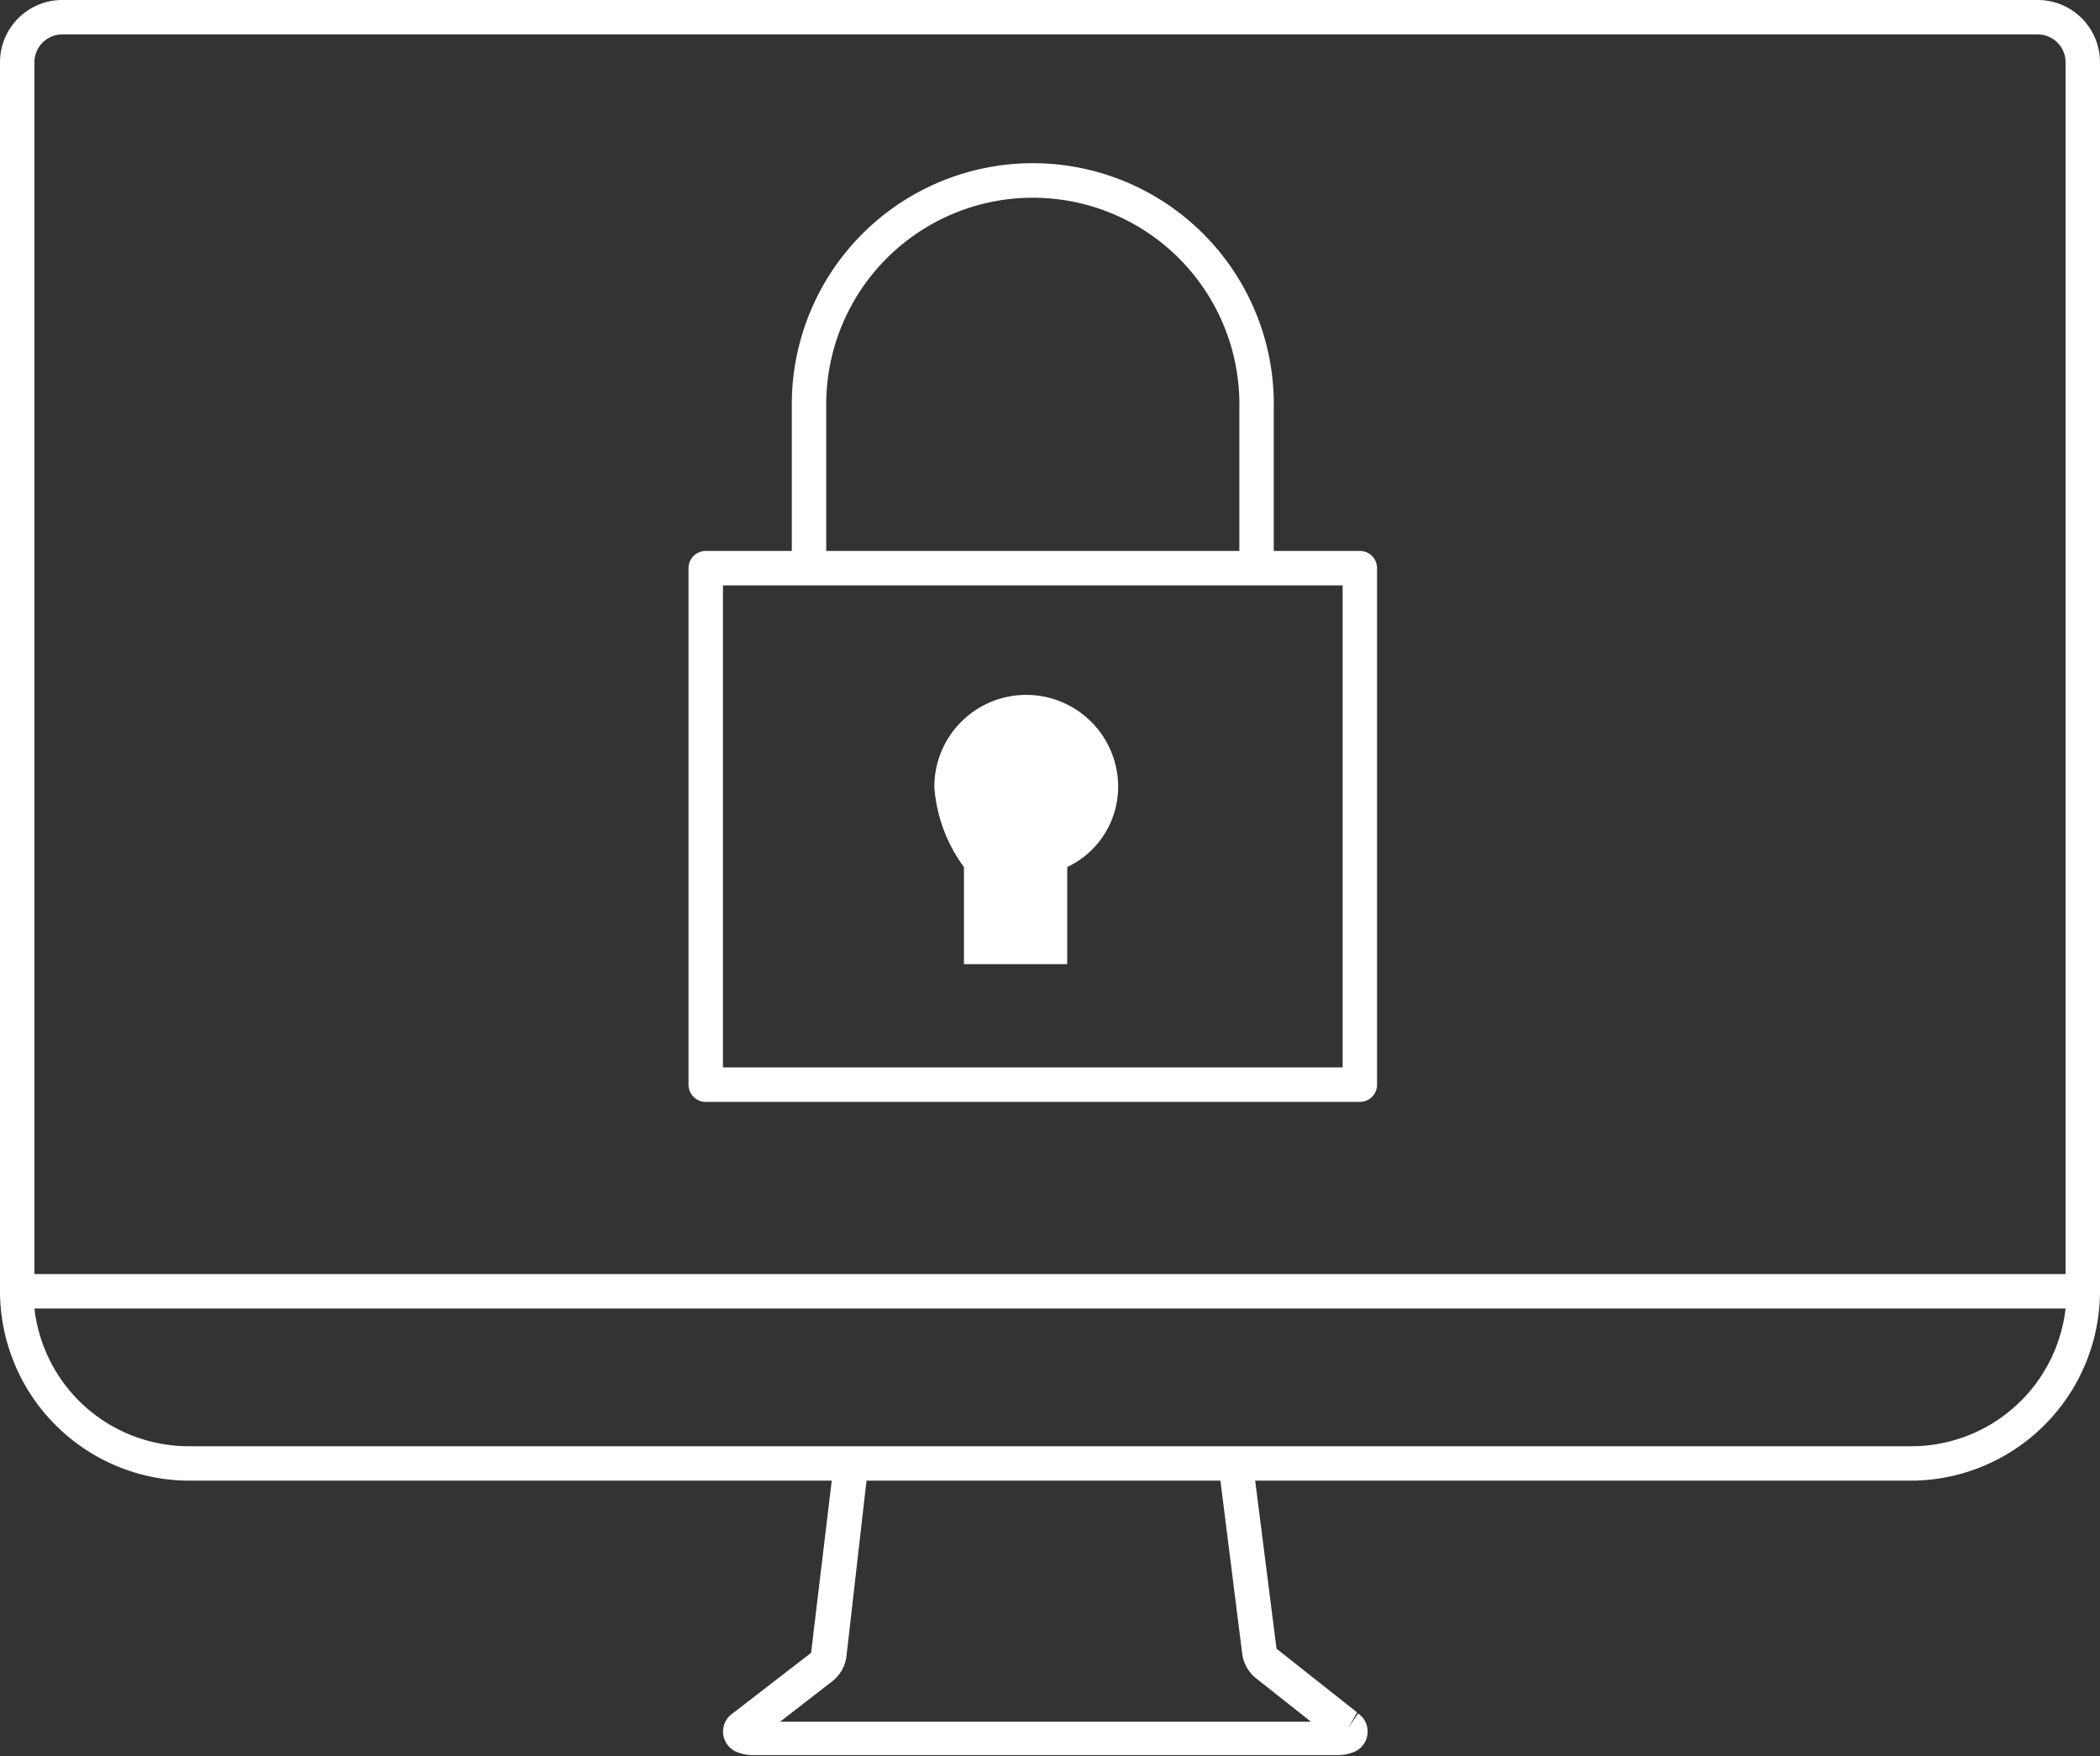
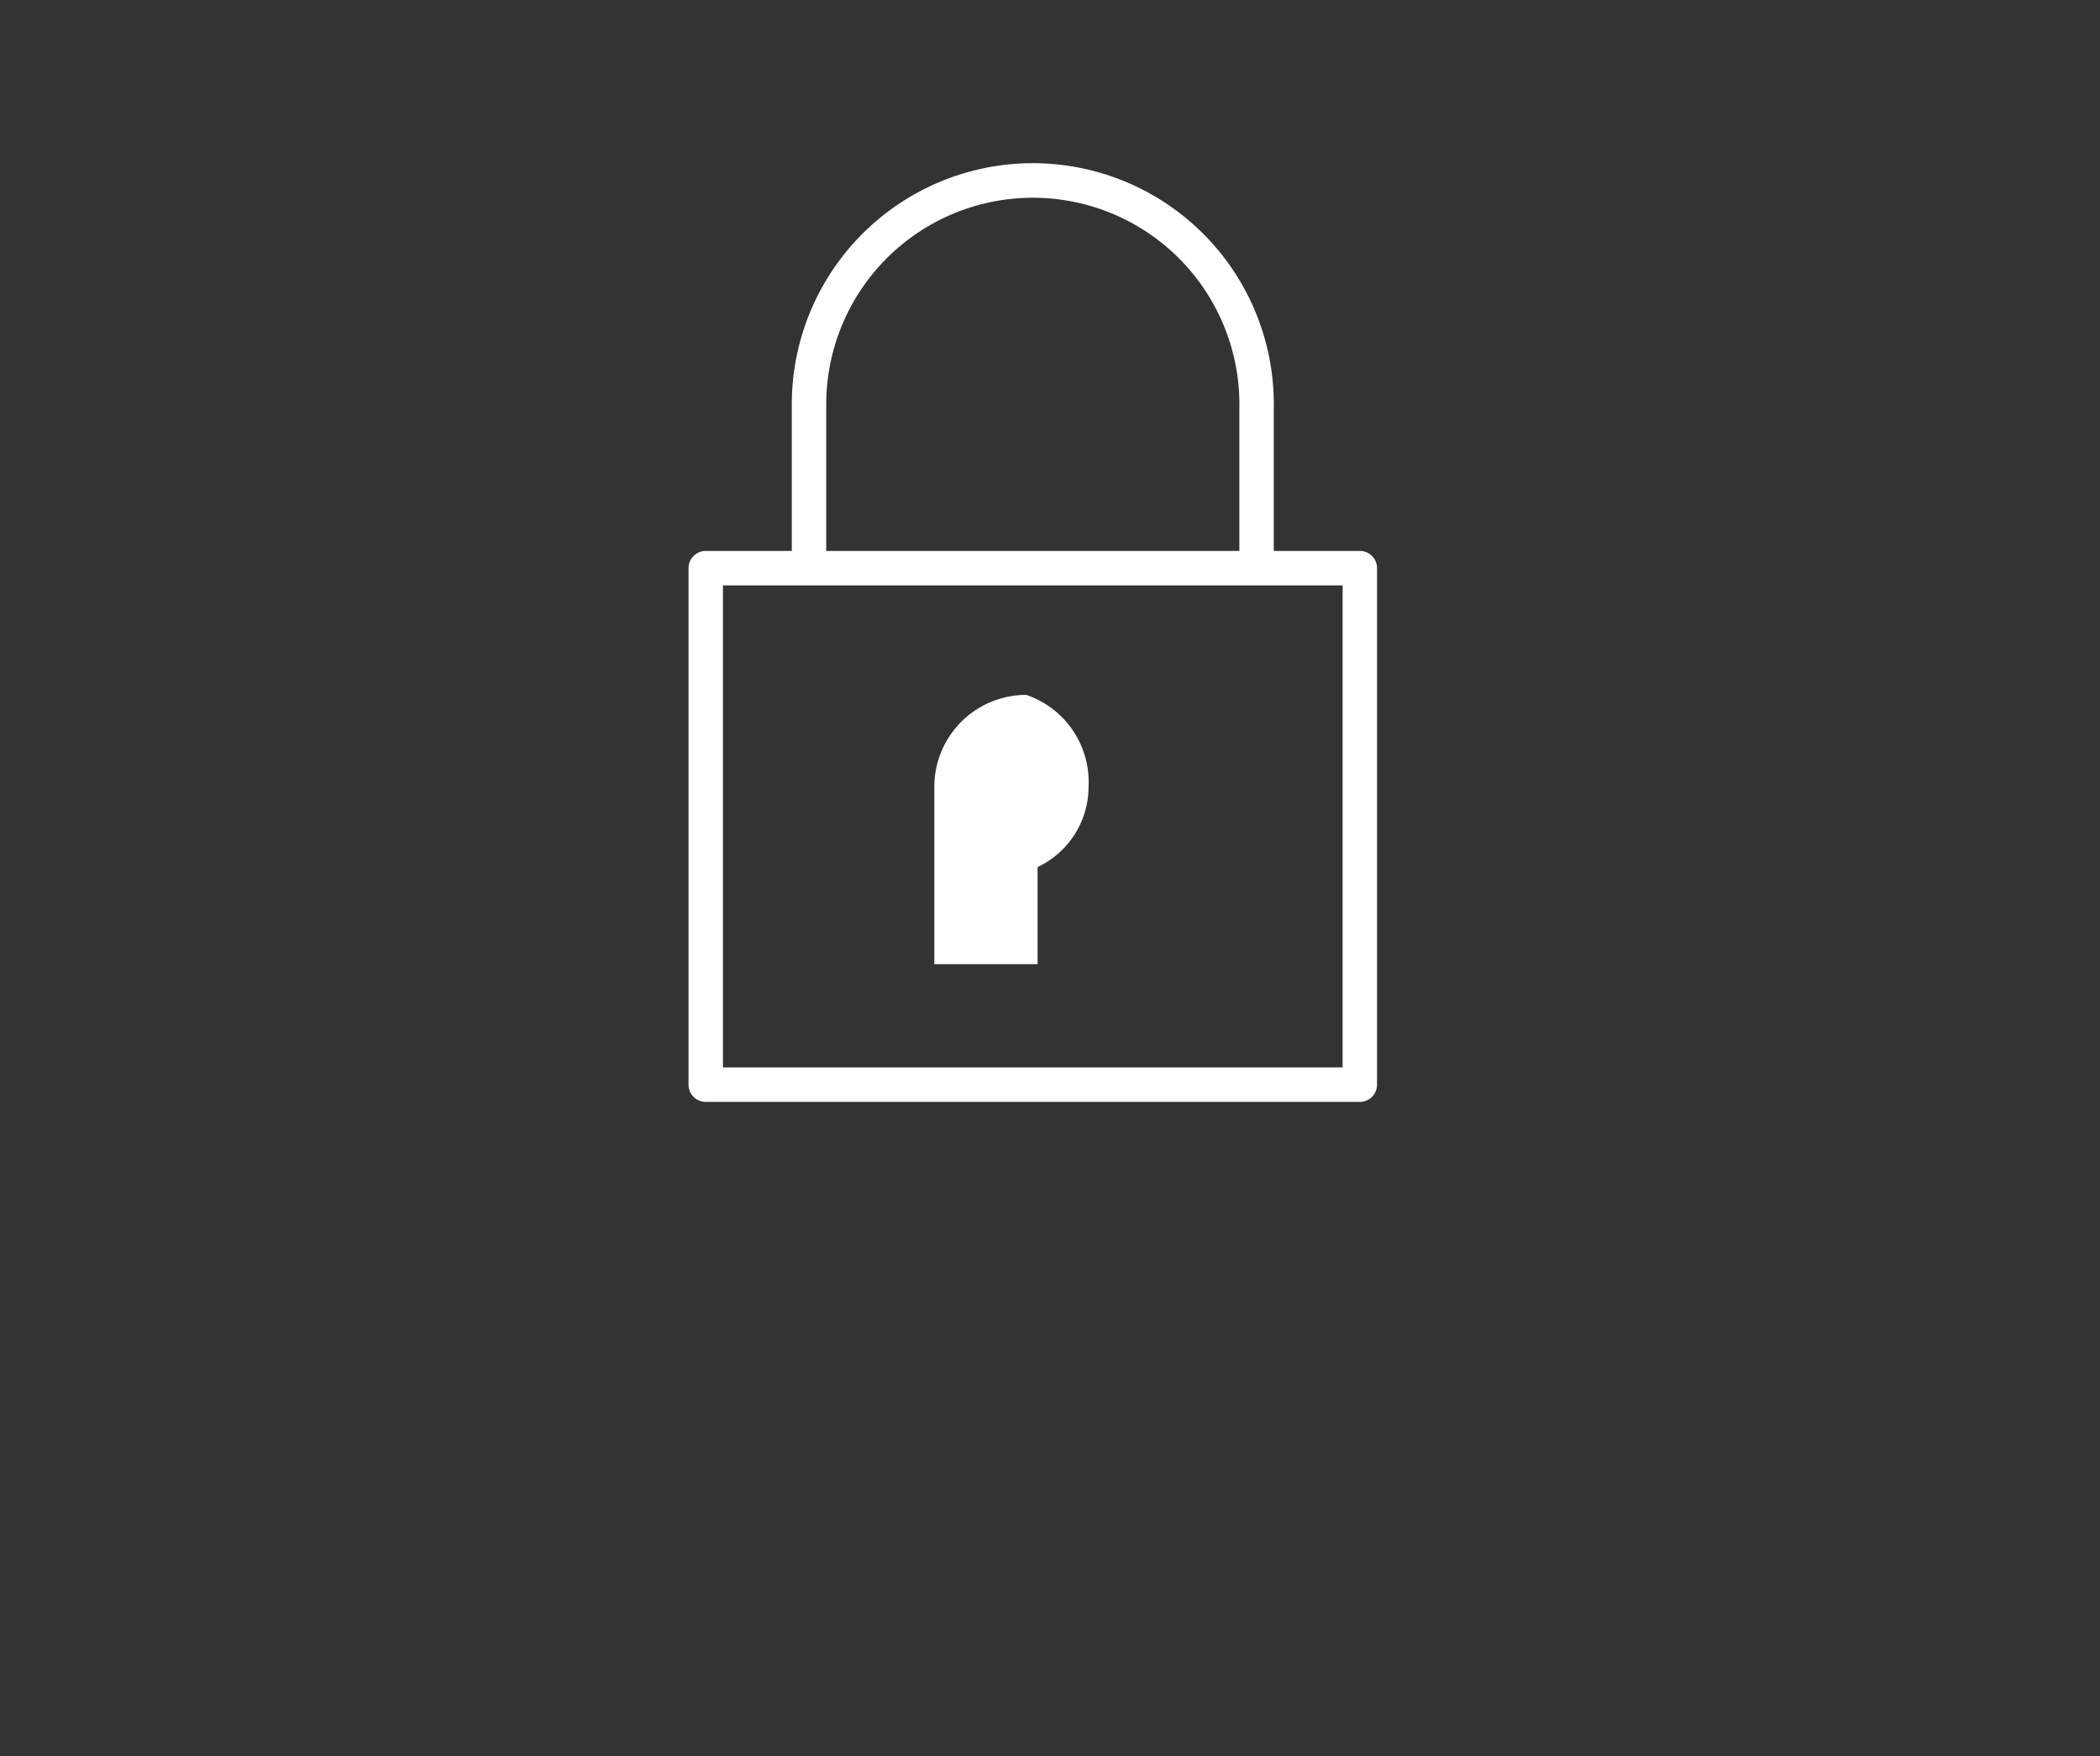
<svg xmlns="http://www.w3.org/2000/svg" viewBox="0 0 61 51" width="61" height="51">
  <rect x="0" y="0" width="61" height="51" fill="#333333" stroke="none" />
  <defs>
    <style>.cls-1{fill:#fff;}</style>
  </defs>
  <g id="Layer_2" data-name="Layer 2">
    <g id="Layer_1-2" data-name="Layer 1">
-       <path class="cls-1" d="M29.81,20.18a2.67,2.67,0,0,0-2.67,2.67A4.45,4.45,0,0,0,28,25.18V28h3V25.18a2.58,2.58,0,0,0,1.48-2.34A2.67,2.67,0,0,0,29.81,20.18Z" />
+       <path class="cls-1" d="M29.81,20.18a2.67,2.67,0,0,0-2.67,2.67V28h3V25.18a2.58,2.58,0,0,0,1.48-2.34A2.67,2.67,0,0,0,29.81,20.18Z" />
      <path class="cls-1" d="M39.5,16H37V11.88a7,7,0,0,0-11.38-5.6A7,7,0,0,0,23,11.74V16H20.5a.5.5,0,0,0-.5.5v15a.5.5,0,0,0,.5.5h19a.5.5,0,0,0,.5-.5v-15A.5.5,0,0,0,39.5,16ZM24,11.74a6,6,0,0,1,2.25-4.68A6,6,0,0,1,36,11.88V16H24ZM39,31H21V17H39Z" />
-       <path class="cls-1" d="M59.21,0H1.79A1.81,1.81,0,0,0,0,1.83V37.5A5.51,5.51,0,0,0,5.5,43H24.16l-.6,5-2.28,1.76a.64.64,0,0,0,.1,1.11,1.2,1.2,0,0,0,.48.1h17a1.22,1.22,0,0,0,.49-.1.64.64,0,0,0,.1-1.11l-.28.41.25-.44-2.34-1.85L36.46,43h19A5.51,5.51,0,0,0,61,37.5V1.83A1.81,1.81,0,0,0,59.21,0ZM1,1.83A.81.81,0,0,1,1.79,1H59.21a.81.81,0,0,1,.79.83V37H1ZM36.08,48a1.09,1.09,0,0,0,.42.75L38.08,50H22.66l1.51-1.17a1.09,1.09,0,0,0,.42-.75L25.17,43H35.45ZM55.5,42H5.5A4.51,4.51,0,0,1,1,38H60A4.51,4.51,0,0,1,55.5,42Z" />
    </g>
  </g>
</svg>